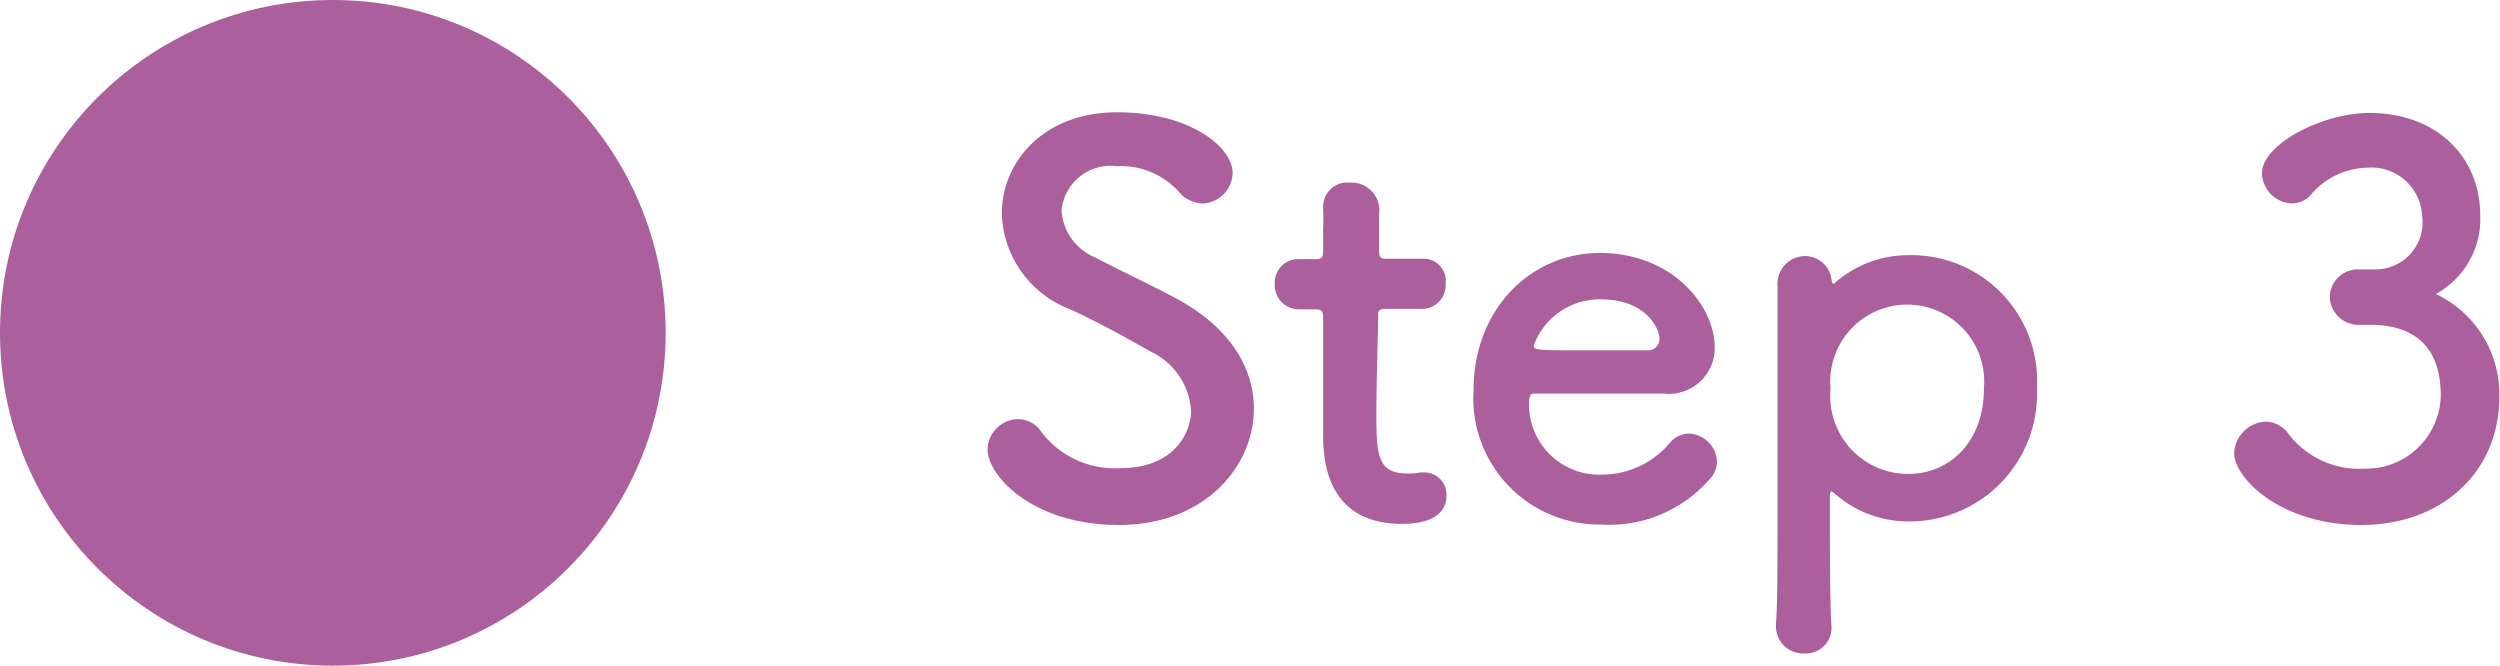
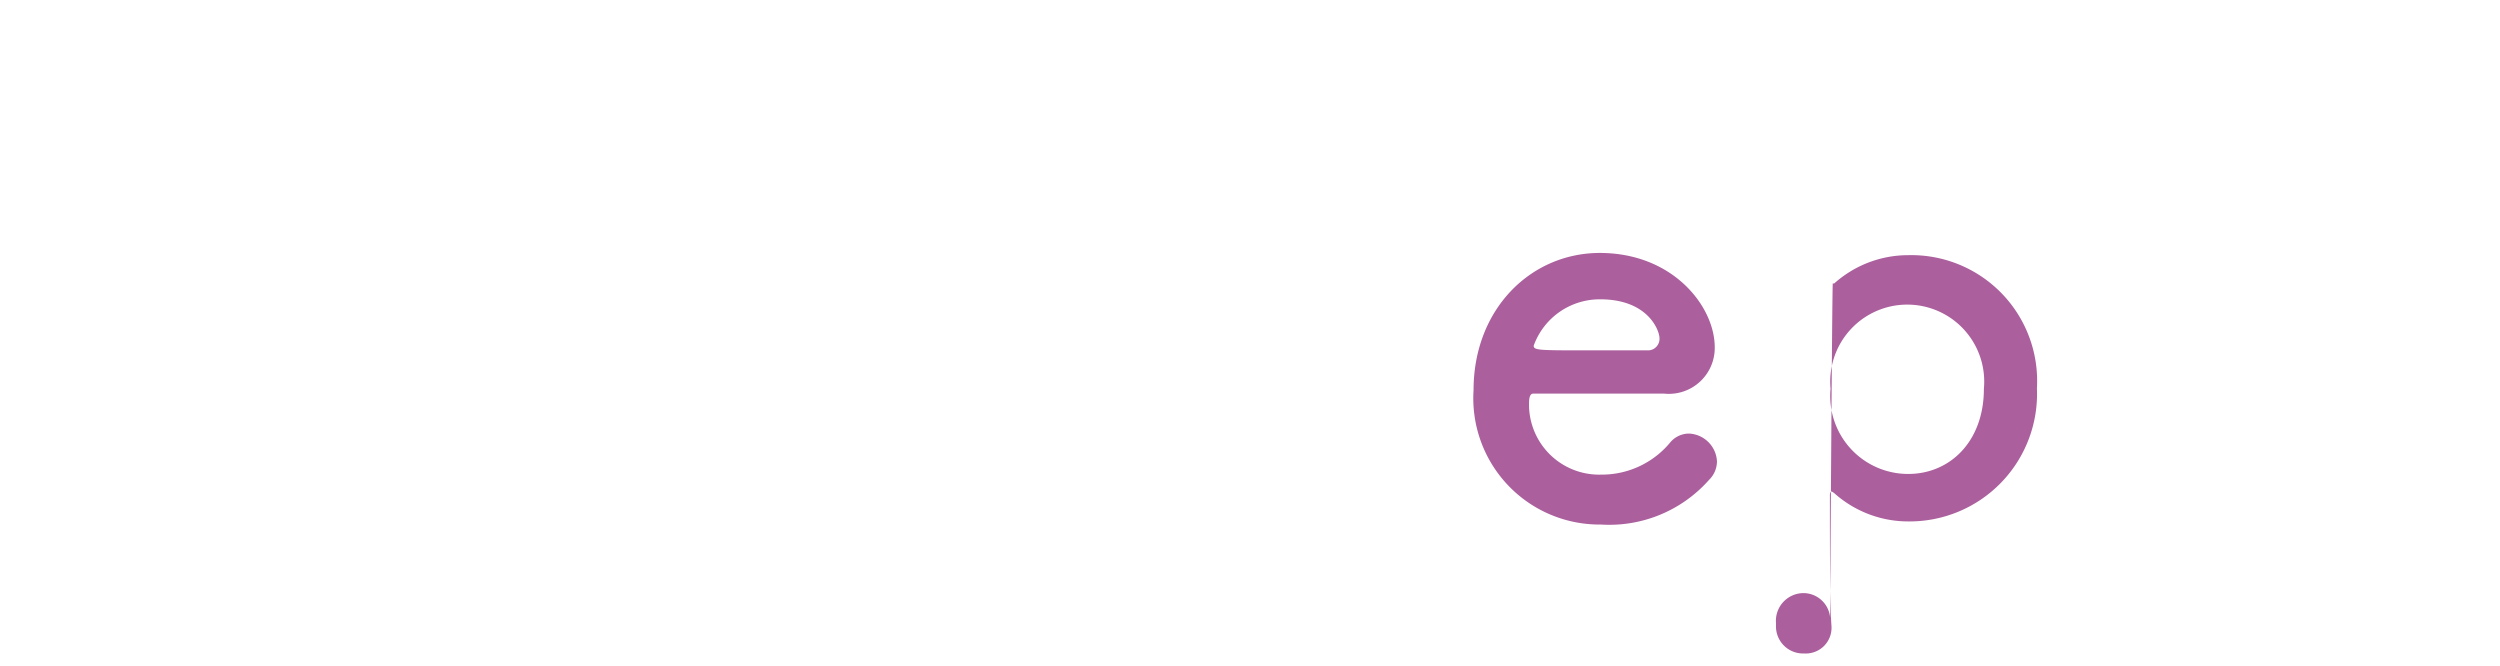
<svg xmlns="http://www.w3.org/2000/svg" viewBox="0 0 112.67 30">
  <defs>
    <style>.b9fdebb4-6dfa-45fd-9ab8-d0f2fdaa9eb6{fill:#ab5f9d;}</style>
  </defs>
  <g id="b3f8f174-68b1-452e-92b1-a78f22fdf291" data-name="レイヤー 2">
    <g id="bea68e86-5552-40b7-ae75-2c26a3f930ad" data-name="txt">
-       <circle class="b9fdebb4-6dfa-45fd-9ab8-d0f2fdaa9eb6" cx="15" cy="15" r="15" />
-       <path class="b9fdebb4-6dfa-45fd-9ab8-d0f2fdaa9eb6" d="M50.43,23.66c-3.91,0-5.92-2.23-5.92-3.4a1.39,1.39,0,0,1,1.39-1.37,1.27,1.27,0,0,1,1.05.6,4.15,4.15,0,0,0,3.51,1.61c2.64,0,3.22-1.8,3.22-2.57a3.18,3.18,0,0,0-1.83-2.69c-1.06-.6-2.35-1.32-3.62-1.9a4.77,4.77,0,0,1-3.08-4.32c0-2.32,1.88-4.56,5.19-4.56s5.21,1.59,5.21,2.72A1.4,1.4,0,0,1,54.2,9.17a1.49,1.49,0,0,1-1.12-.58,3.53,3.53,0,0,0-2.76-1.1,2.22,2.22,0,0,0-2.48,2,2.47,2.47,0,0,0,1.51,2.11c1,.53,2.65,1.3,3.75,1.9,2.4,1.32,3.41,3.14,3.41,4.92C56.51,21,54.32,23.66,50.43,23.66Z" />
-       <path class="b9fdebb4-6dfa-45fd-9ab8-d0f2fdaa9eb6" d="M62.47,13.92c-.36,0-.36.12-.36.26,0,.89-.08,2.93-.08,4.52,0,1.87.08,2.64,1.42,2.64.17,0,.36,0,.55-.05l.19,0a1,1,0,0,1,1,1.05c0,.87-.8,1.27-2,1.27-3.56,0-3.56-3.14-3.56-4.13,0-1.39,0-3.79,0-4.84v-.36c0-.32-.14-.34-.38-.34h-.72a1.09,1.09,0,0,1-1.08-1.15,1.06,1.06,0,0,1,1.08-1.11h.69c.39,0,.41-.07.41-.4,0,0,0-.48,0-1a7.77,7.77,0,0,0,0-.84V9.31a1.09,1.09,0,0,1,1.2-1.08A1.26,1.26,0,0,1,62.15,9.7c0,.64,0,1.56,0,1.56,0,.38.09.4.33.4h1.61a1,1,0,0,1,1.06,1.13,1.06,1.06,0,0,1-1.06,1.13Z" />
      <path class="b9fdebb4-6dfa-45fd-9ab8-d0f2fdaa9eb6" d="M72.15,23.64a5.69,5.69,0,0,1-5.74-6.05c0-3.67,2.59-6.19,5.69-6.19,3.31,0,5.18,2.42,5.18,4.25A2.07,2.07,0,0,1,75,17.74c-.74,0-1.25,0-5.9,0-.15,0-.19.19-.19.46a3.16,3.16,0,0,0,3.26,3.19,4,4,0,0,0,3.12-1.47,1.11,1.11,0,0,1,.82-.38,1.32,1.32,0,0,1,1.27,1.25,1.17,1.17,0,0,1-.36.84A6,6,0,0,1,72.15,23.64Zm2.64-8.4c0-.34-.51-1.75-2.67-1.75a3.16,3.16,0,0,0-3,2.09c0,.21.24.21,2.47.21,1,0,2.07,0,2.72,0A.52.52,0,0,0,74.79,15.24Z" />
-       <path class="b9fdebb4-6dfa-45fd-9ab8-d0f2fdaa9eb6" d="M82.6,12.77a.08.08,0,0,0,.07,0A5,5,0,0,1,86,11.5a5.67,5.67,0,0,1,5.8,6,5.75,5.75,0,0,1-5.8,6,5,5,0,0,1-3.34-1.28s-.1-.07-.12-.07-.07.05-.07.15c0,2.63,0,4.92.07,5.9a1.16,1.16,0,0,1-1.23,1.25,1.22,1.22,0,0,1-1.27-1.25v-.12c.07-.86.07-2.66.07-4.78,0-3.62,0-8.13,0-10.41a1.25,1.25,0,0,1,1.24-1.35,1.21,1.21,0,0,1,1.2,1.11S82.57,12.77,82.6,12.77Zm6.81,4.75a3.47,3.47,0,1,0-6.91,0A3.51,3.51,0,0,0,86,21.36C87.88,21.36,89.41,19.9,89.41,17.52Z" />
-       <path class="b9fdebb4-6dfa-45fd-9ab8-d0f2fdaa9eb6" d="M107,12.14a2.12,2.12,0,0,0,2.16-2.42,2.29,2.29,0,0,0-2.5-2.16,3.41,3.41,0,0,0-2.54,1.25,1.2,1.2,0,0,1-.84.36,1.41,1.41,0,0,1-1.34-1.35c0-1.34,2.76-2.73,4.84-2.73,3,0,5,1.94,5,4.63a3.85,3.85,0,0,1-2,3.53,5,5,0,0,1,2.86,4.63c0,3.39-2.59,5.78-6.22,5.78s-5.73-2.11-5.73-3.24A1.49,1.49,0,0,1,102.13,19a1.32,1.32,0,0,1,.94.46,4,4,0,0,0,3.5,1.66A3.36,3.36,0,0,0,110,17.83c0-2.45-1.47-3.19-3.17-3.19h-.22l-.36,0A1.29,1.29,0,0,1,105,13.39a1.26,1.26,0,0,1,1.25-1.25Z" />
+       <path class="b9fdebb4-6dfa-45fd-9ab8-d0f2fdaa9eb6" d="M82.6,12.77a.08.08,0,0,0,.07,0A5,5,0,0,1,86,11.5a5.67,5.67,0,0,1,5.8,6,5.75,5.75,0,0,1-5.8,6,5,5,0,0,1-3.34-1.28s-.1-.07-.12-.07-.07.05-.07.15c0,2.63,0,4.92.07,5.9a1.16,1.16,0,0,1-1.23,1.25,1.22,1.22,0,0,1-1.27-1.25v-.12a1.25,1.25,0,0,1,1.24-1.35,1.21,1.21,0,0,1,1.2,1.11S82.57,12.77,82.6,12.77Zm6.81,4.75a3.47,3.47,0,1,0-6.91,0A3.51,3.51,0,0,0,86,21.36C87.88,21.36,89.41,19.9,89.41,17.52Z" />
    </g>
  </g>
</svg>